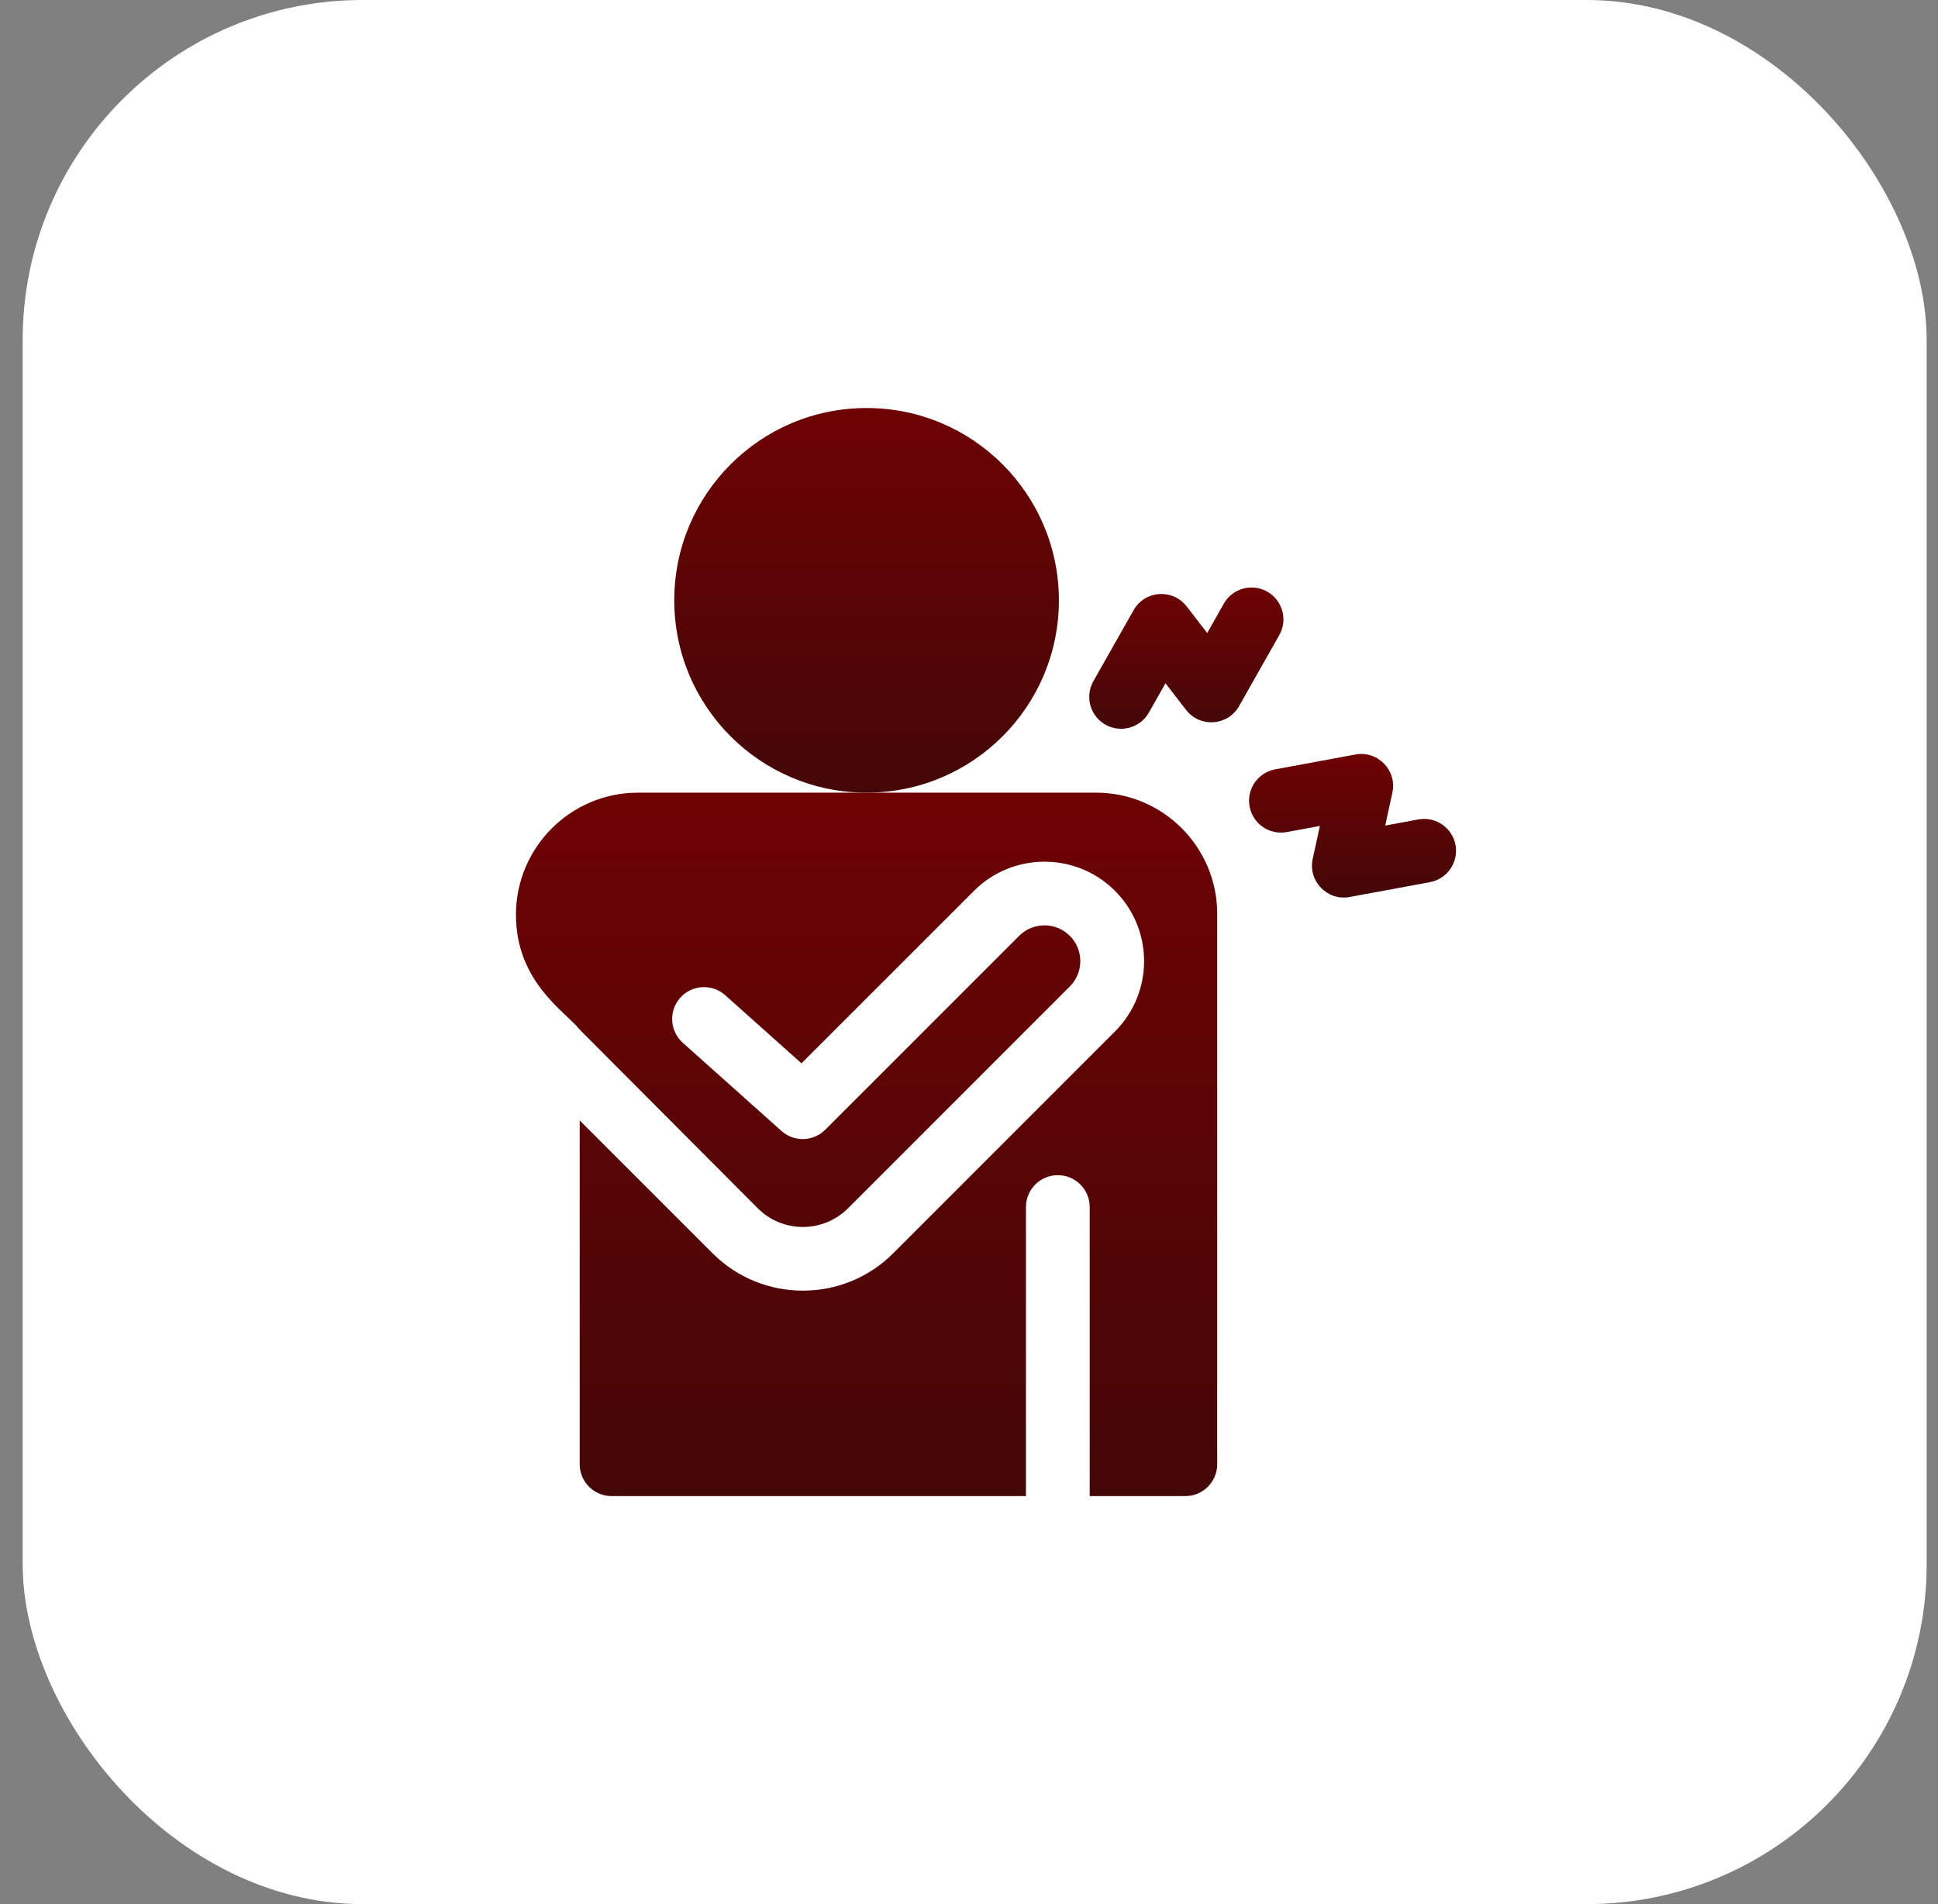
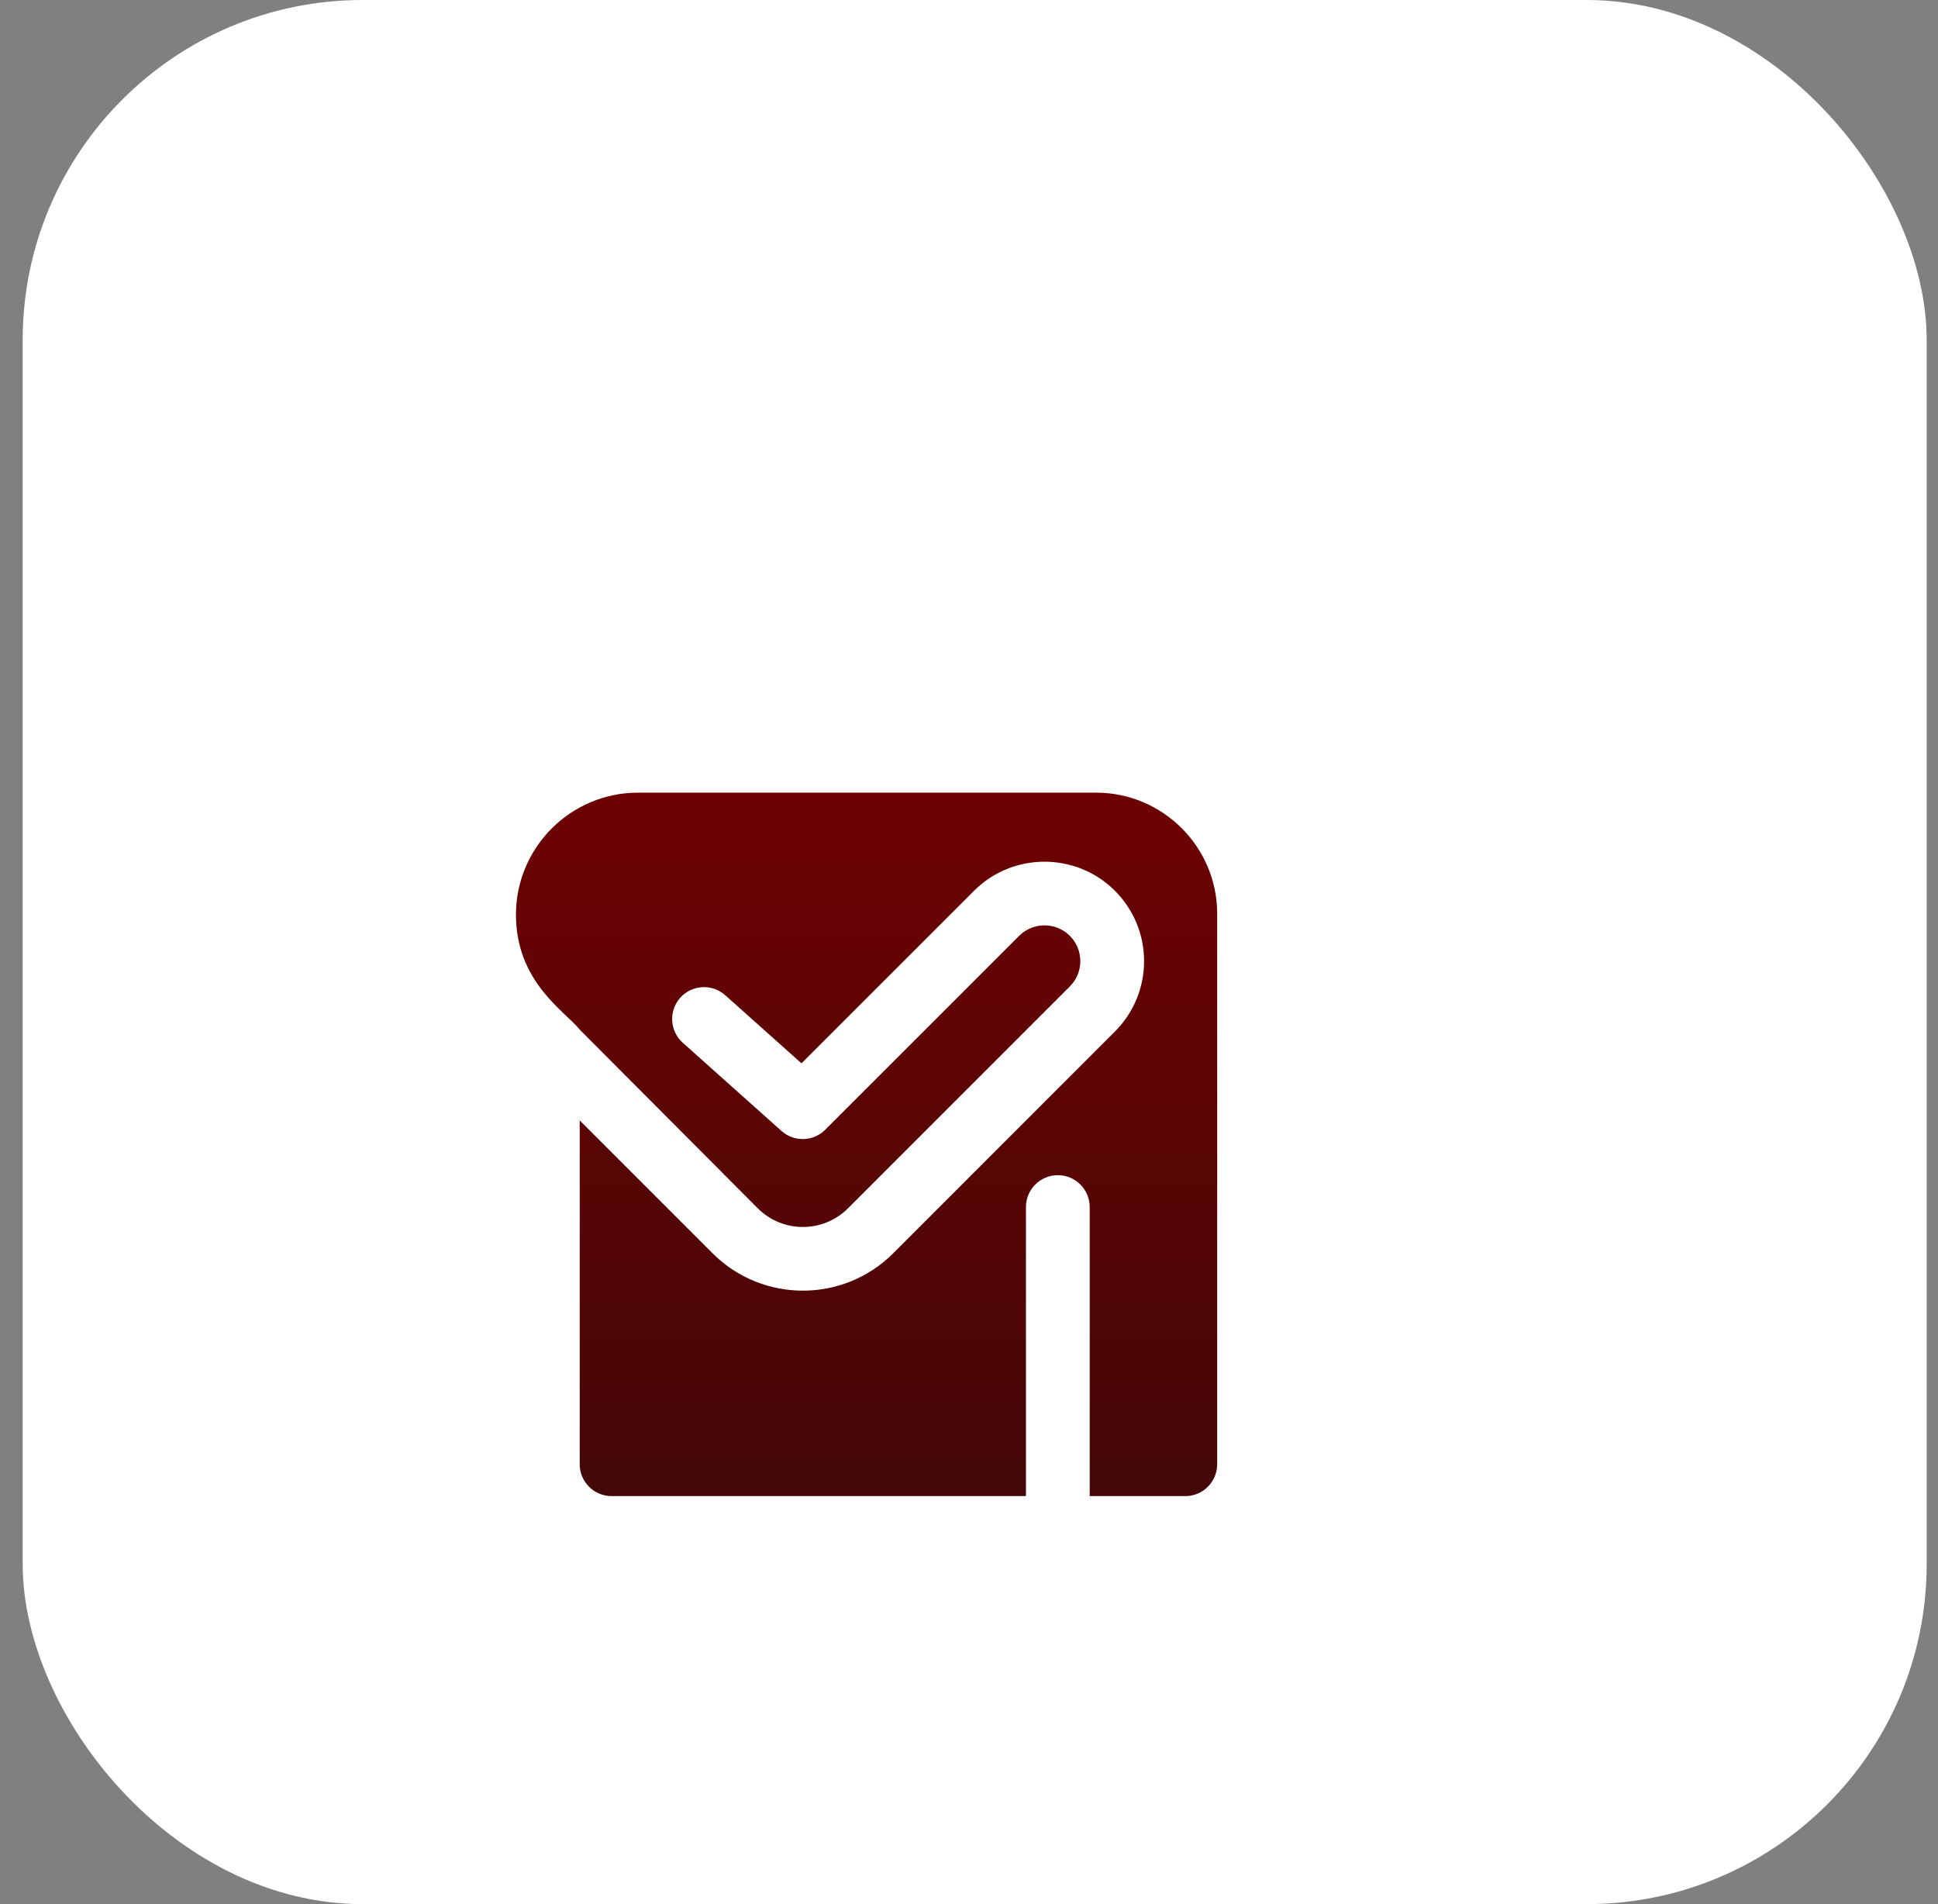
<svg xmlns="http://www.w3.org/2000/svg" width="57" height="56" viewBox="0 0 57 56" fill="none">
  <rect x="0" y="0" width="57" height="56" fill="#808080" stroke="none" />
  <rect x="0.667" width="56" height="56" rx="10" fill="white" />
  <g clip-path="url(#clip0_918_4919)">
-     <path d="M25.488 23.312C28.612 23.312 31.144 20.78 31.144 17.656C31.144 14.532 28.612 12 25.488 12C22.364 12 19.831 14.532 19.831 17.656C19.831 20.78 22.364 23.312 25.488 23.312Z" fill="url(#paint0_linear_918_4919)" />
-     <path d="M37.272 17.4C36.822 17.145 36.249 17.303 35.994 17.754L35.506 18.617L34.899 17.832C34.491 17.304 33.673 17.36 33.342 17.944L32.158 20.034C31.903 20.485 32.062 21.057 32.512 21.312C32.962 21.566 33.534 21.409 33.79 20.958L34.279 20.095L34.885 20.879C35.294 21.408 36.112 21.351 36.443 20.768L37.626 18.678C37.881 18.227 37.723 17.655 37.272 17.4Z" fill="url(#paint1_linear_918_4919)" />
-     <path d="M42.809 24.851C42.714 24.342 42.225 24.006 41.716 24.1L40.741 24.28L40.952 23.312C41.094 22.659 40.525 22.069 39.866 22.19L37.504 22.627C36.995 22.721 36.658 23.21 36.753 23.72C36.847 24.229 37.336 24.565 37.845 24.471L38.82 24.291L38.609 25.259C38.467 25.912 39.037 26.503 39.696 26.381L42.057 25.944C42.566 25.85 42.903 25.36 42.809 24.851Z" fill="url(#paint2_linear_918_4919)" />
    <path d="M32.238 23.312H25.488H18.764C16.785 23.312 15.175 24.923 15.175 26.902C15.175 28.892 16.645 29.762 17.05 30.281L22.286 35.535C23.02 36.269 24.209 36.269 24.943 35.535L31.465 29.012C31.88 28.597 31.877 27.925 31.457 27.514C31.046 27.113 30.382 27.116 29.976 27.522L24.273 33.225C23.921 33.577 23.356 33.593 22.985 33.262L20.082 30.668C19.696 30.323 19.663 29.73 20.007 29.344C20.352 28.958 20.945 28.925 21.331 29.27L23.573 31.273L28.65 26.197C29.779 25.067 31.626 25.057 32.768 26.174C33.934 27.314 33.945 29.184 32.791 30.338L26.269 36.861C24.805 38.324 22.424 38.324 20.96 36.861L17.05 32.951V43.062C17.05 43.58 17.47 44 17.988 44H30.175V35.5C30.175 34.982 30.595 34.562 31.113 34.562C31.631 34.562 32.05 34.982 32.05 35.5V44H34.863C35.38 44 35.8 43.58 35.8 43.062V26.875C35.8 24.911 34.202 23.312 32.238 23.312Z" fill="url(#paint3_linear_918_4919)" />
  </g>
  <defs>
    <linearGradient id="paint0_linear_918_4919" x1="25.488" y1="12" x2="25.488" y2="23.312" gradientUnits="userSpaceOnUse">
      <stop stop-color="#6E0203" />
      <stop offset="1" stop-color="#440707" />
    </linearGradient>
    <linearGradient id="paint1_linear_918_4919" x1="34.892" y1="17.278" x2="34.892" y2="21.433" gradientUnits="userSpaceOnUse">
      <stop stop-color="#6E0203" />
      <stop offset="1" stop-color="#440707" />
    </linearGradient>
    <linearGradient id="paint2_linear_918_4919" x1="39.781" y1="22.174" x2="39.781" y2="26.397" gradientUnits="userSpaceOnUse">
      <stop stop-color="#6E0203" />
      <stop offset="1" stop-color="#440707" />
    </linearGradient>
    <linearGradient id="paint3_linear_918_4919" x1="25.488" y1="23.312" x2="25.488" y2="44" gradientUnits="userSpaceOnUse">
      <stop stop-color="#6E0203" />
      <stop offset="1" stop-color="#440707" />
    </linearGradient>
    <clipPath id="clip0_918_4919">
      <rect width="28" height="32" fill="white" transform="translate(15 12)" />
    </clipPath>
  </defs>
</svg>